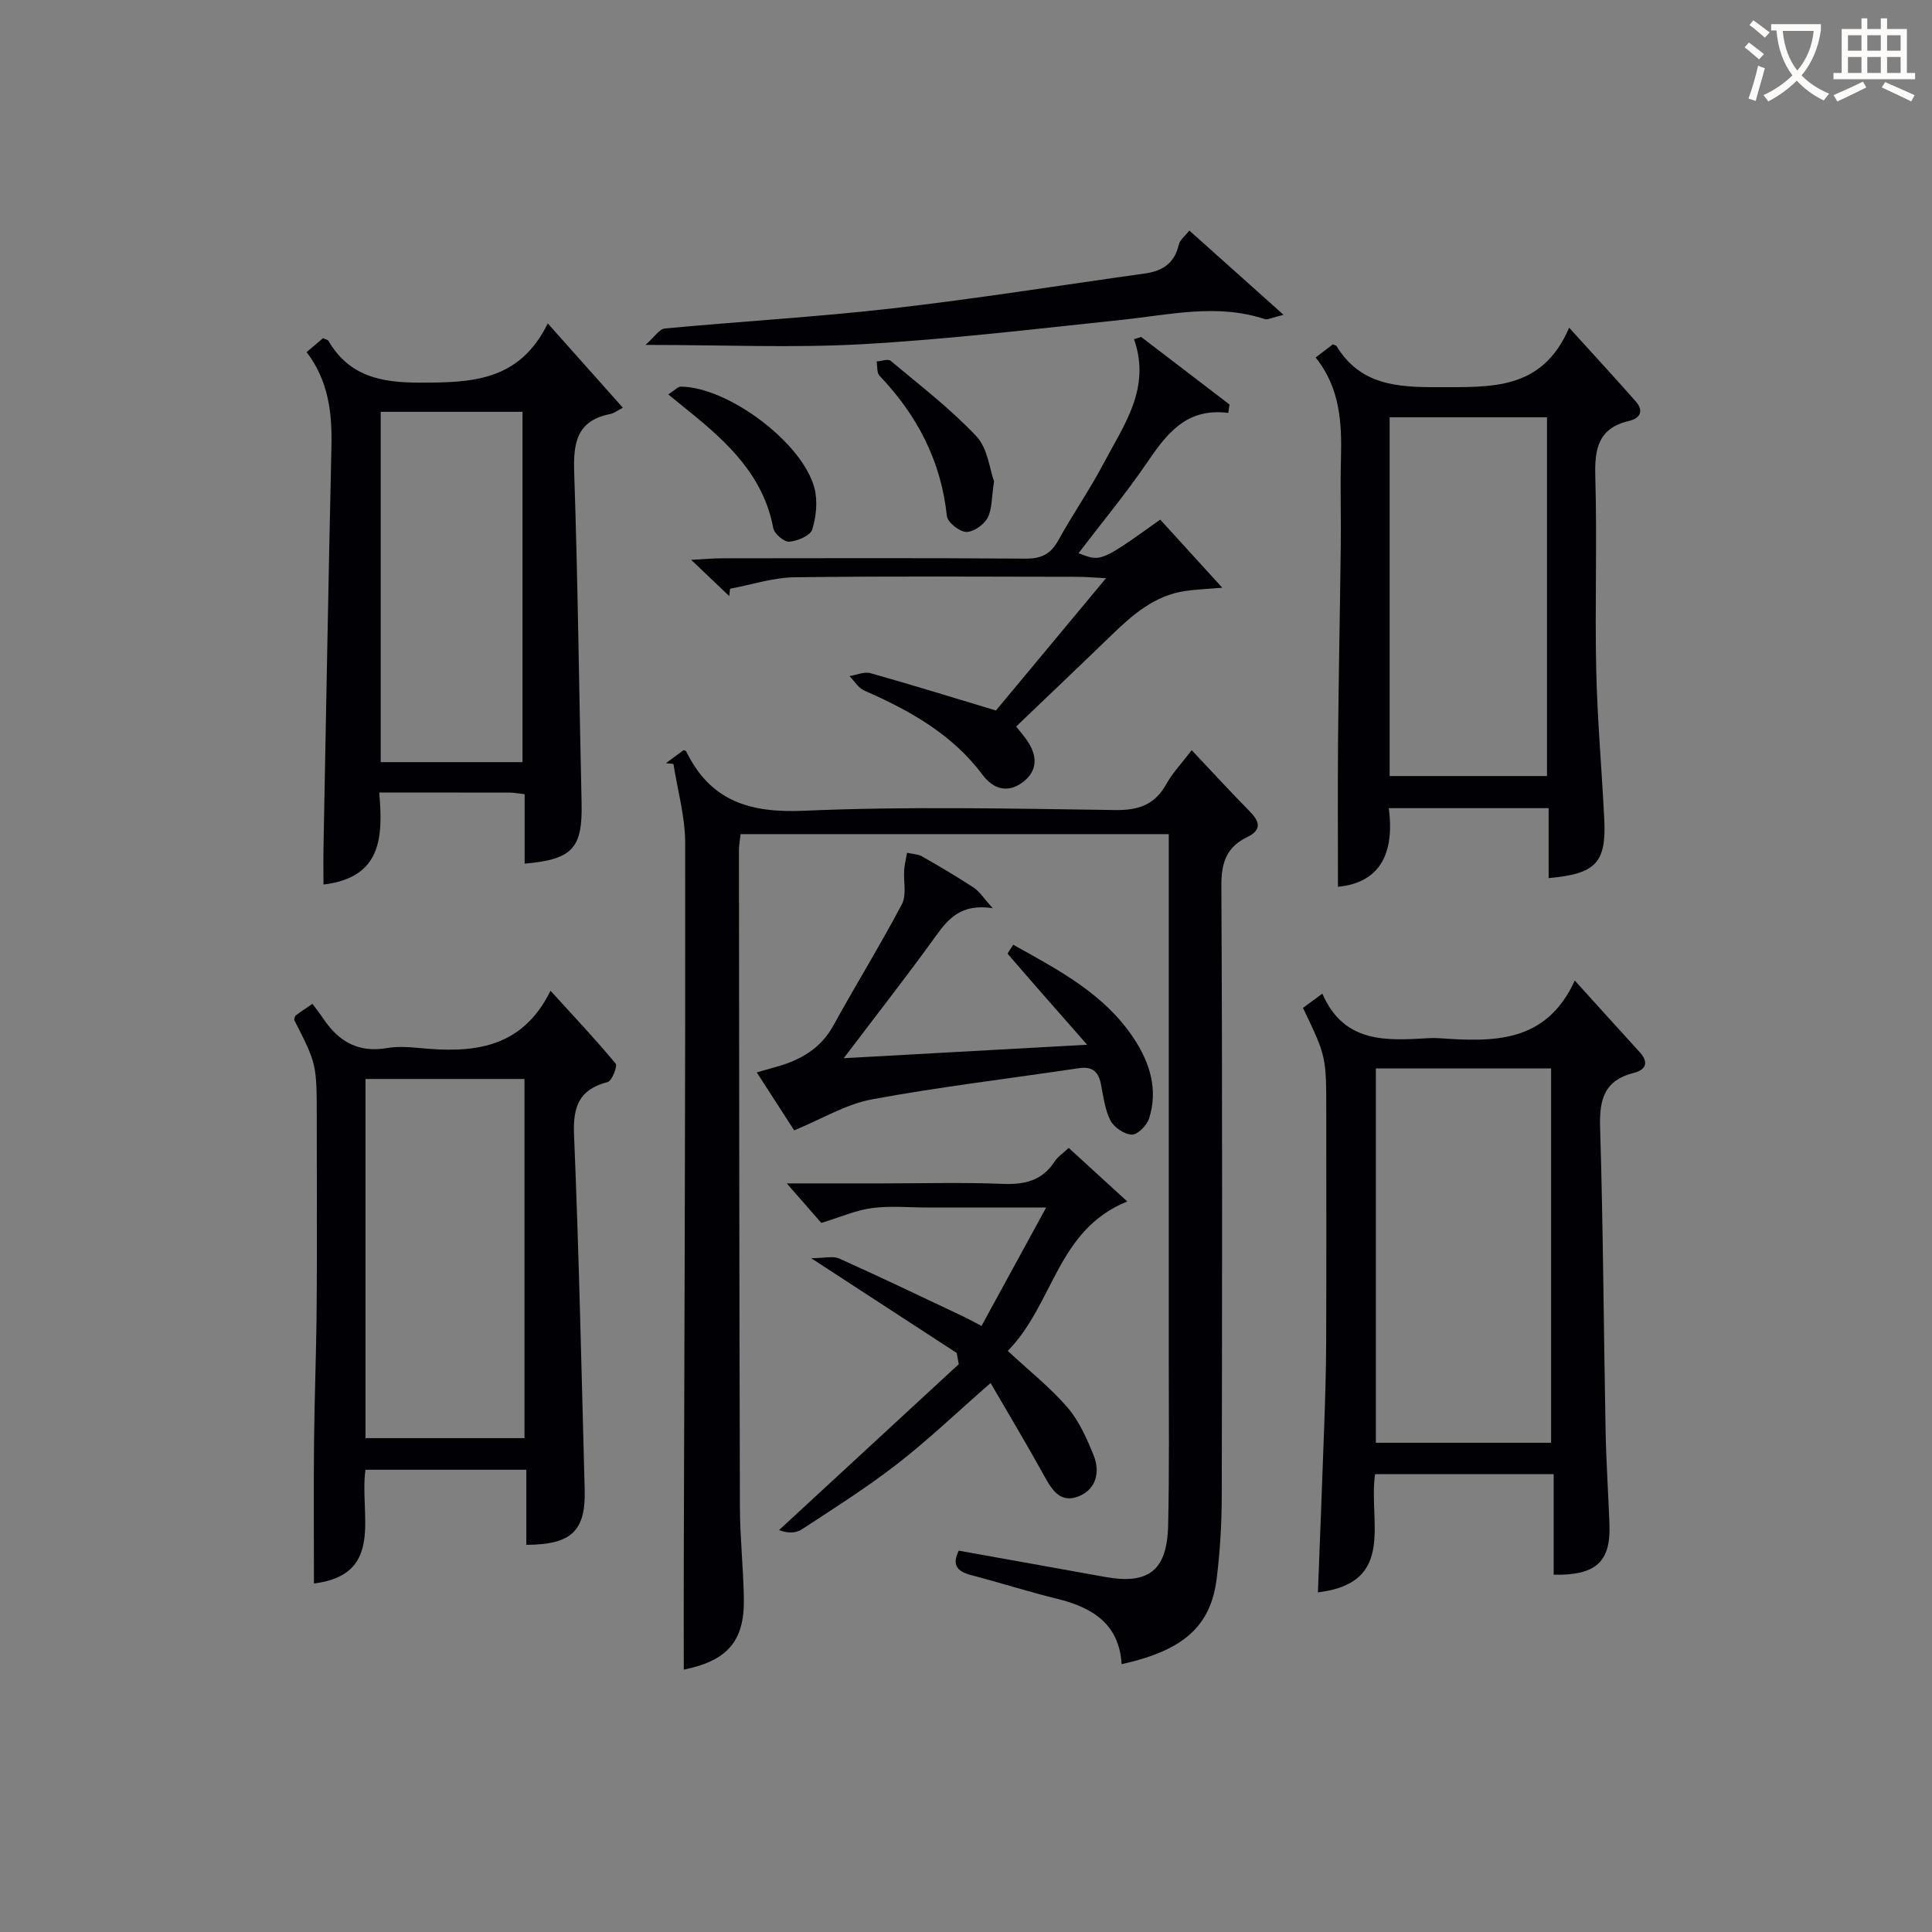
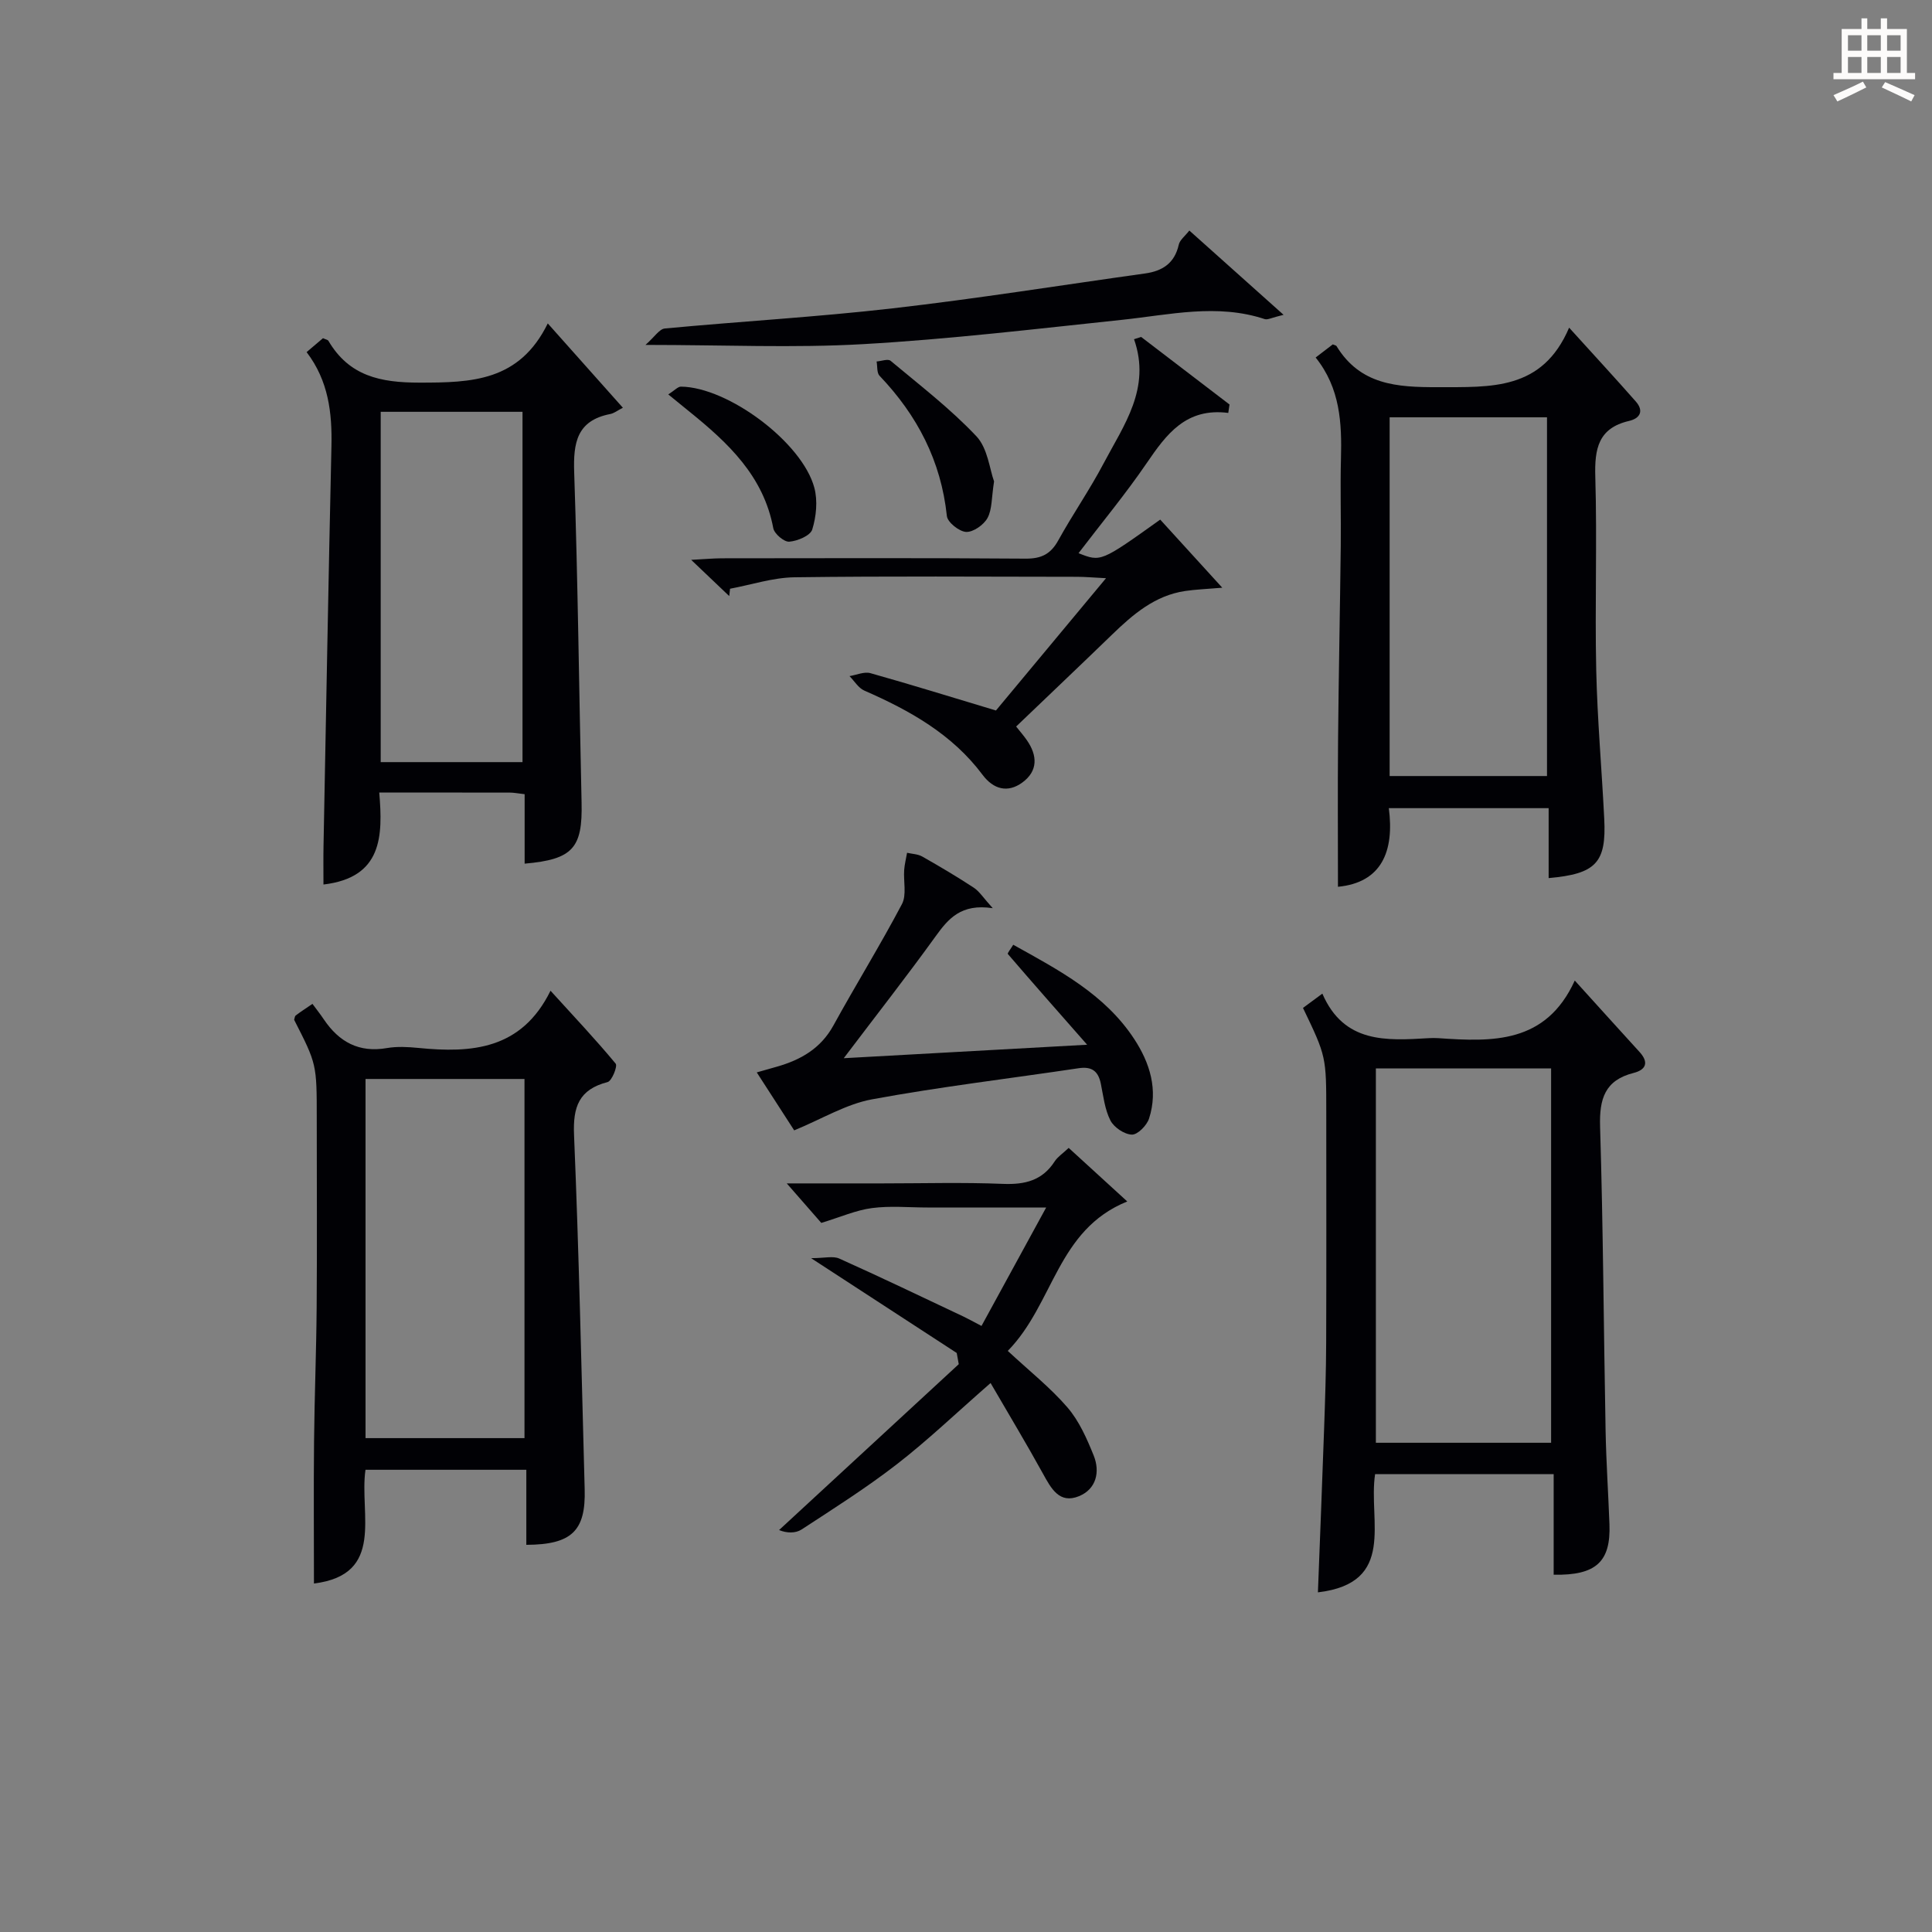
<svg xmlns="http://www.w3.org/2000/svg" enable-background="new 0 0 400 400" viewBox="0 0 400 400">
  <rect x="0" y="0" width="400" height="400" fill="#808080" stroke="none" />
  <g fill="#010105">
-     <path d="m137.88 158c1.2-.88 2.39-1.77 3.66-2.7.05.03.45.1.56.32 5.02 10.26 13.18 12.73 24.32 12.24 21.46-.94 42.98-.44 64.48-.15 4.89.07 8.22-1.12 10.6-5.42 1.27-2.28 3.14-4.23 5.23-6.97 4.16 4.4 7.98 8.58 11.96 12.61 2.09 2.12 2.65 3.88-.47 5.38-4.24 2.05-5.37 5.25-5.35 9.99.22 42.16.16 84.32.08 126.48-.01 5.64-.35 11.32-1.03 16.92-1.21 9.99-6.84 15-19.7 17.85-.51-8.38-6.1-11.77-13.44-13.56-5.96-1.46-11.81-3.34-17.75-4.89-2.85-.75-4-2.1-2.53-5.05 10.12 1.82 20.21 3.61 30.3 5.44 8.98 1.62 12.84-1.32 13.05-10.64.26-11.49.13-23 .13-34.49.01-34.33 0-68.66 0-102.99 0-1.8 0-3.59 0-5.67-29.72 0-58.98 0-88.64 0-.12 1.14-.35 2.23-.35 3.32.04 45.33.07 90.65.2 135.98.02 6.31.71 12.62.82 18.94.15 8.87-3.41 12.9-12.44 14.74 0-7.38-.02-14.79 0-22.21.13-49.66.35-99.31.29-148.97-.01-5.44-1.58-10.89-2.43-16.33-.5-.05-1.02-.11-1.55-.17z" />
    <path d="m284.7 305.2c-1.47 9.64 4.52 22.54-11.84 24.48.43-11.29.89-22.55 1.28-33.81.21-5.98.41-11.97.43-17.95.06-15.83.02-31.65.02-47.48 0-11.71 0-11.71-4.82-21.76 1.09-.81 2.23-1.65 4.01-2.96 4.47 10.33 13.25 9.74 22.01 9.22.66-.04 1.34-.04 2 0 11.2.77 22.27 1.19 28.25-11.93 4.98 5.49 9.18 10.16 13.41 14.79 1.98 2.17 1.33 3.69-1.23 4.34-5.96 1.51-7.11 5.37-6.94 11.1.64 20.96.74 41.94 1.14 62.91.12 6.48.56 12.95.8 19.43.29 7.73-2.73 10.62-11.55 10.45 0-6.85 0-13.75 0-20.82-12.65-.01-24.6-.01-36.97-.01zm.16-83.99v77.5h36.28c0-25.99 0-51.69 0-77.5-12.26 0-24.07 0-36.28 0z" />
    <path d="m108.97 319.84c0-5.34 0-10.29 0-15.54-11.21 0-22.1 0-33.3 0-1.33 9.12 4.16 21.71-10.67 23.55 0-9.86-.08-19.62.02-29.37.09-9.31.47-18.61.54-27.92.1-12.99.02-25.98.02-38.97 0-11.27 0-11.27-4.68-20.45.1-.31.12-.74.33-.9.91-.7 1.88-1.32 3.46-2.4.81 1.1 1.63 2.13 2.36 3.22 3.14 4.66 7.27 6.94 13.06 5.93 2.1-.36 4.34-.24 6.48-.03 11.06 1.1 21.38.38 27.39-11.84 5.01 5.51 9.41 10.17 13.49 15.1.43.52-.79 3.58-1.67 3.81-5.94 1.53-7.2 5.13-6.95 10.96 1.02 24.42 1.54 48.87 2.2 73.31.25 8.64-2.66 11.5-12.08 11.54zm-.38-22.09c0-25.05 0-49.76 0-74.36-11.17 0-21.92 0-32.91 0v74.36z" />
    <path d="m63.48 72.9c1.3-1.11 2.39-2.03 3.39-2.88.57.26.99.32 1.12.54 4.3 7.29 10.71 8.66 18.87 8.66 10.78 0 20.66-.25 26.55-12.26 5.45 6.12 10.12 11.36 15.55 17.46-1.12.57-1.83 1.15-2.62 1.3-6.91 1.35-7.67 5.94-7.46 12.09.77 22.77 1.01 45.57 1.53 68.35.22 9.4-1.79 11.78-11.79 12.65 0-4.78 0-9.51 0-14.38-1.42-.16-2.22-.33-3.01-.33-8.81-.02-17.61-.01-27.09-.01.76 9.02.65 17.6-11.55 19.04 0-2.78-.04-5.35.01-7.92.53-27.59 1.02-55.19 1.64-82.78.16-6.97-.61-13.59-5.14-19.53zm44.7 84.89c0-24.45 0-48.49 0-72.53-10.02 0-19.62 0-29.36 0v72.53z" />
    <path d="m320.63 181.8c0-4.78 0-9.51 0-14.48-11.24 0-21.83 0-33.09 0 1.17 8.92-1.48 15.41-10.53 16.28 0-10.01-.07-20.1.02-30.18.12-13.47.4-26.94.56-40.42.07-5.99-.12-11.99.04-17.98.2-7.41-.14-14.64-5.24-21 1.44-1.1 2.56-1.96 3.55-2.72.47.2.69.23.76.34 4.92 8.05 12.47 8.55 21 8.52 10.94-.04 21.6.76 27.17-12.32 5.22 5.76 9.57 10.47 13.81 15.29 1.71 1.95.88 3.49-1.4 4.02-6.4 1.48-7.16 5.8-6.99 11.57.39 13.31-.1 26.65.19 39.96.23 10.29 1.15 20.56 1.66 30.84.46 9.08-1.68 11.41-11.51 12.28zm-.34-21.13c0-24.97 0-49.53 0-74.27-11 0-21.69 0-32.58 0v74.27z" />
    <path d="m198.08 280.12c-9.55-6.22-19.1-12.43-30.15-19.63 2.78 0 4.54-.5 5.83.08 8.63 3.87 17.16 7.97 25.72 12.01 1.03.49 2.02 1.05 3.73 1.94 4.35-7.97 8.6-15.76 13.39-24.52-8.84 0-16.72 0-24.59 0-3.83 0-7.71-.38-11.48.12-3.29.43-6.45 1.84-10.49 3.07-1.67-1.91-4.01-4.59-7.15-8.18h19.8c8.33 0 16.67-.24 24.99.1 4.54.18 8.13-.7 10.69-4.67.61-.94 1.65-1.6 2.89-2.78 3.9 3.56 7.7 7.04 12.13 11.09-14.6 5.91-15.14 21.12-24.74 30.94 4.48 4.17 8.82 7.6 12.36 11.71 2.41 2.8 4.01 6.44 5.42 9.93 1.38 3.42.53 6.98-3.04 8.44-4.06 1.66-5.77-1.61-7.47-4.69-3.4-6.17-7.04-12.21-10.83-18.74-7.18 6.27-13.03 11.88-19.4 16.81-6.3 4.88-13.06 9.16-19.74 13.52-1.25.81-3.06.77-4.65.11 12.4-11.45 24.8-22.9 37.2-34.34-.14-.78-.28-1.55-.42-2.32z" />
    <path d="m206.2 147.1c7.17-8.61 14.59-17.54 22.79-27.39-2.66-.13-4.34-.29-6.02-.29-19.49-.02-38.98-.16-58.47.1-4.46.06-8.9 1.54-13.35 2.37-.06.51-.11 1.01-.17 1.52-2.32-2.21-4.65-4.43-7.88-7.5 2.85-.15 4.57-.31 6.29-.32 20.99-.02 41.98-.09 62.97.07 3.27.02 5.19-.96 6.75-3.79 2.97-5.38 6.5-10.46 9.36-15.89 4.19-7.95 9.89-15.57 6.32-25.75.49-.16.98-.32 1.47-.47 6.1 4.66 12.2 9.33 18.3 13.99-.09.58-.17 1.16-.26 1.74-8.76-1.12-12.8 4.41-16.88 10.38-4.39 6.43-9.39 12.45-14.12 18.66 4.62 1.83 4.62 1.83 16.91-6.95 3.99 4.38 8.03 8.81 12.85 14.1-3.32.28-5.53.36-7.69.68-6.27.93-10.8 4.84-15.15 9.05-6.57 6.36-13.2 12.65-19.84 19.01.8 1.02 1.57 1.88 2.22 2.83 2.22 3.19 2.32 6.39-.95 8.77-3.03 2.21-5.98 1.39-8.22-1.6-6.3-8.43-15.09-13.33-24.48-17.44-1.23-.54-2.06-1.98-3.07-3 1.45-.23 3.04-.97 4.33-.61 8.44 2.37 16.83 4.98 25.99 7.73z" />
    <path d="m205.54 188.03c-6.59-.99-9.2 2.18-11.85 5.85-5.92 8.21-12.17 16.18-19 25.21 16.85-.93 32.91-1.82 50.39-2.79-6.09-6.92-11.29-12.82-16.42-18.79-.13-.15.6-1.04 1.12-1.91 9.47 5.27 18.92 10.21 25.01 19.46 3.29 5 5.03 10.56 3.11 16.52-.46 1.43-2.37 3.37-3.56 3.33-1.56-.05-3.7-1.49-4.44-2.93-1.17-2.28-1.46-5.04-1.99-7.63-.53-2.58-1.86-3.59-4.56-3.19-14.28 2.14-28.64 3.83-42.83 6.45-5.36.99-10.33 4.05-16.09 6.42-2.17-3.36-4.83-7.48-7.75-12 1.68-.48 2.92-.83 4.15-1.18 4.94-1.41 9.08-3.75 11.71-8.52 4.64-8.44 9.71-16.64 14.2-25.15 1-1.9.29-4.69.46-7.06.09-1.19.39-2.37.6-3.56 1.05.24 2.23.26 3.13.77 3.61 2.05 7.2 4.17 10.67 6.45 1.18.77 1.99 2.11 3.94 4.25z" />
    <path d="m133.64 71.41c1.88-1.65 2.87-3.3 4.01-3.4 15.71-1.48 31.48-2.37 47.15-4.17 17.47-2 34.84-4.79 52.26-7.22 3.62-.5 6.13-2.12 6.99-5.96.22-.98 1.29-1.77 2.19-2.93 6.35 5.68 12.43 11.11 19.51 17.45-2.47.59-3.29 1.08-3.89.89-9.9-3.28-19.72-.89-29.6.15-17.83 1.88-35.66 4.01-53.55 5.03-14.39.82-28.87.16-45.07.16z" />
    <path d="m138.36 81.66c1.33-.84 1.98-1.62 2.63-1.61 9.72.09 25.09 11.52 27.61 20.93.72 2.69.4 5.95-.43 8.64-.39 1.28-3.04 2.39-4.76 2.53-1.06.09-3.09-1.63-3.31-2.79-2.02-10.81-9.35-17.66-17.33-24.11-1.26-1.01-2.51-2.04-4.41-3.59z" />
    <path d="m205.81 99.67c-.54 3.42-.39 5.8-1.36 7.58-.78 1.42-2.94 2.94-4.42 2.88-1.43-.07-3.85-1.99-3.99-3.29-1.2-11.4-6.13-20.86-13.94-29.04-.59-.62-.42-1.96-.61-2.96.99-.07 2.35-.6 2.9-.14 6.05 5.06 12.36 9.9 17.75 15.61 2.36 2.49 2.75 6.84 3.67 9.36z" />
  </g>
-   <path d="m362.1 8.8c1.1.8 2.1 1.6 3.1 2.4l-1 1.1c-1.3-1.1-2.3-2-3-2.5zm1.9 4.8c.5.2.9.4 1.4.5-.6 2.3-1.3 4.5-1.9 6.8l-1.5-.5c.8-2.1 1.4-4.3 2-6.8zm-1-9.4c1.3.9 2.4 1.8 3.4 2.5l-1 1.1c-1.4-1.2-2.4-2.1-3.2-2.6zm3.7 2.2v-1.4h10.3v1.2c-.5 3.6-1.8 6.8-4 9.4 1.5 1.6 3.4 2.8 5.7 3.8-.3.4-.7.8-1.1 1.4-2.3-1.1-4.1-2.5-5.6-4.1-1.6 1.6-3.6 3.1-5.9 4.3-.3-.5-.7-.9-1-1.3 2.4-1.1 4.4-2.5 6-4.1-1.9-2.5-3-5.6-3.3-9.3h-1.1zm8.8 0h-6.4c.3 3.3 1.3 6 3 8.2 2-2.3 3.1-5.1 3.4-8.2z" fill="#fcfbfa" />
  <path d="m385.3 3.8h1.3v2.2h2.8v-2.2h1.3v2.2h4.1v9.1h1.7v1.3h-16.9v-1.3h1.7v-9.1h4.1v-2.2zm.4 13.1.7 1.2c-1.8.9-3.8 1.9-6 2.9-.2-.4-.5-.8-.8-1.3 2.3-1 4.3-1.9 6.1-2.8zm-3.1-6.4h2.8v-3.2h-2.8zm0 4.6h2.8v-3.3h-2.8zm4-4.6h2.8v-3.2h-2.8zm0 4.6h2.8v-3.3h-2.8zm3.7 1.9c2.1.9 4.1 1.8 6.1 2.7l-.7 1.3c-2.2-1.1-4.2-2-6.1-2.9zm3.2-9.7h-2.8v3.2h2.8zm-2.8 7.8h2.8v-3.3h-2.8z" fill="#fcfbfa" />
</svg>